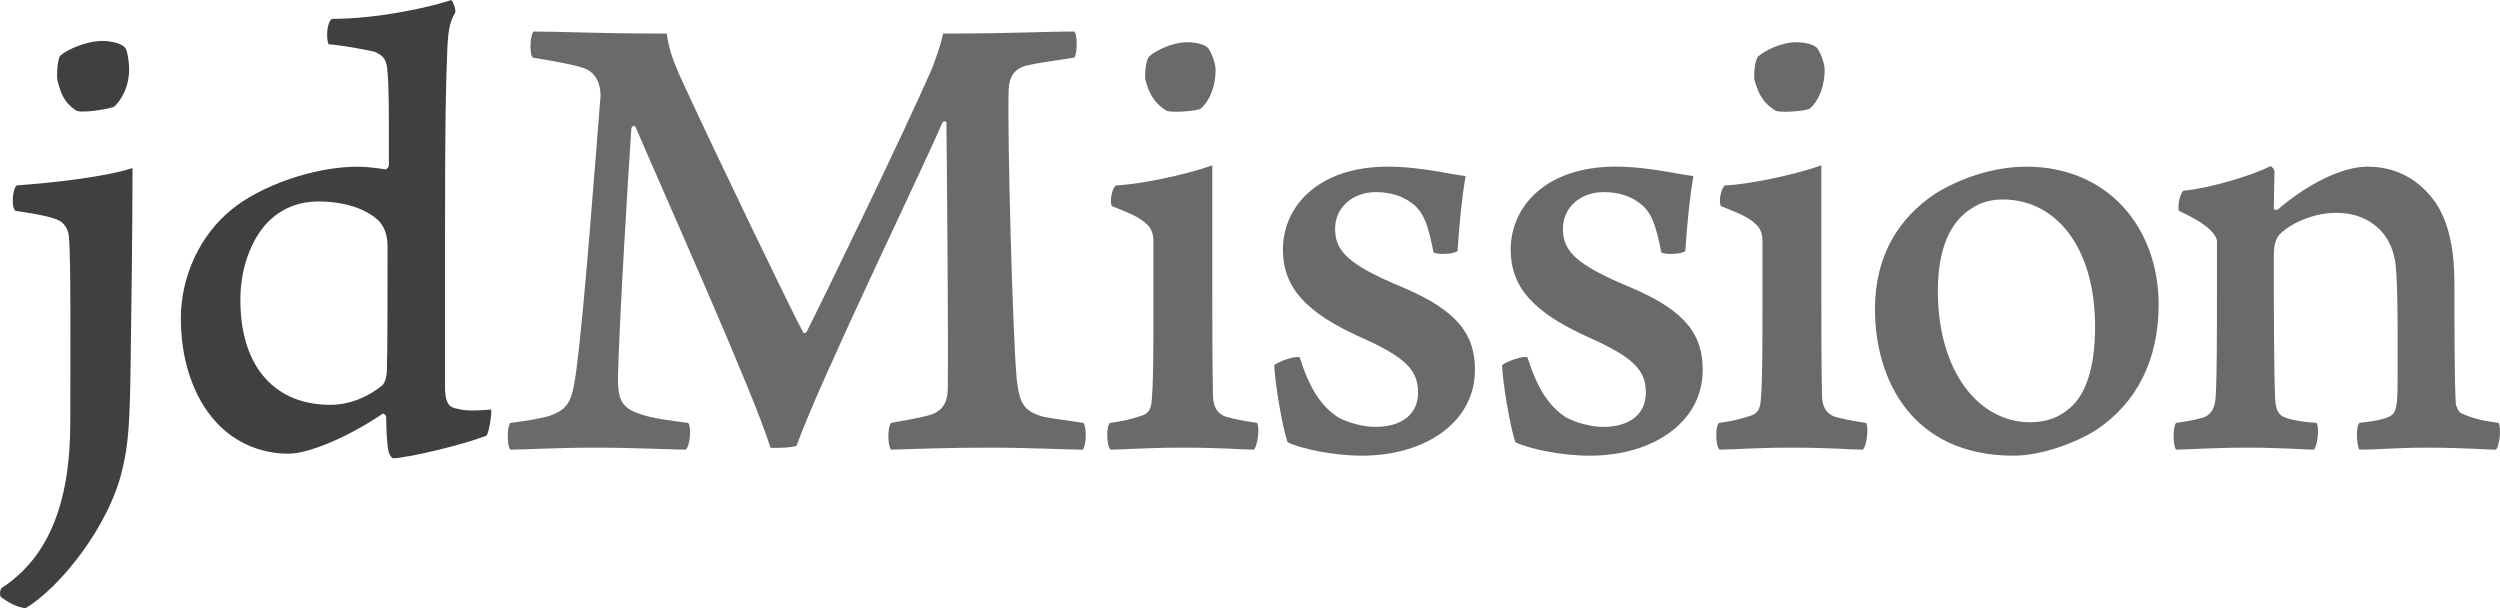
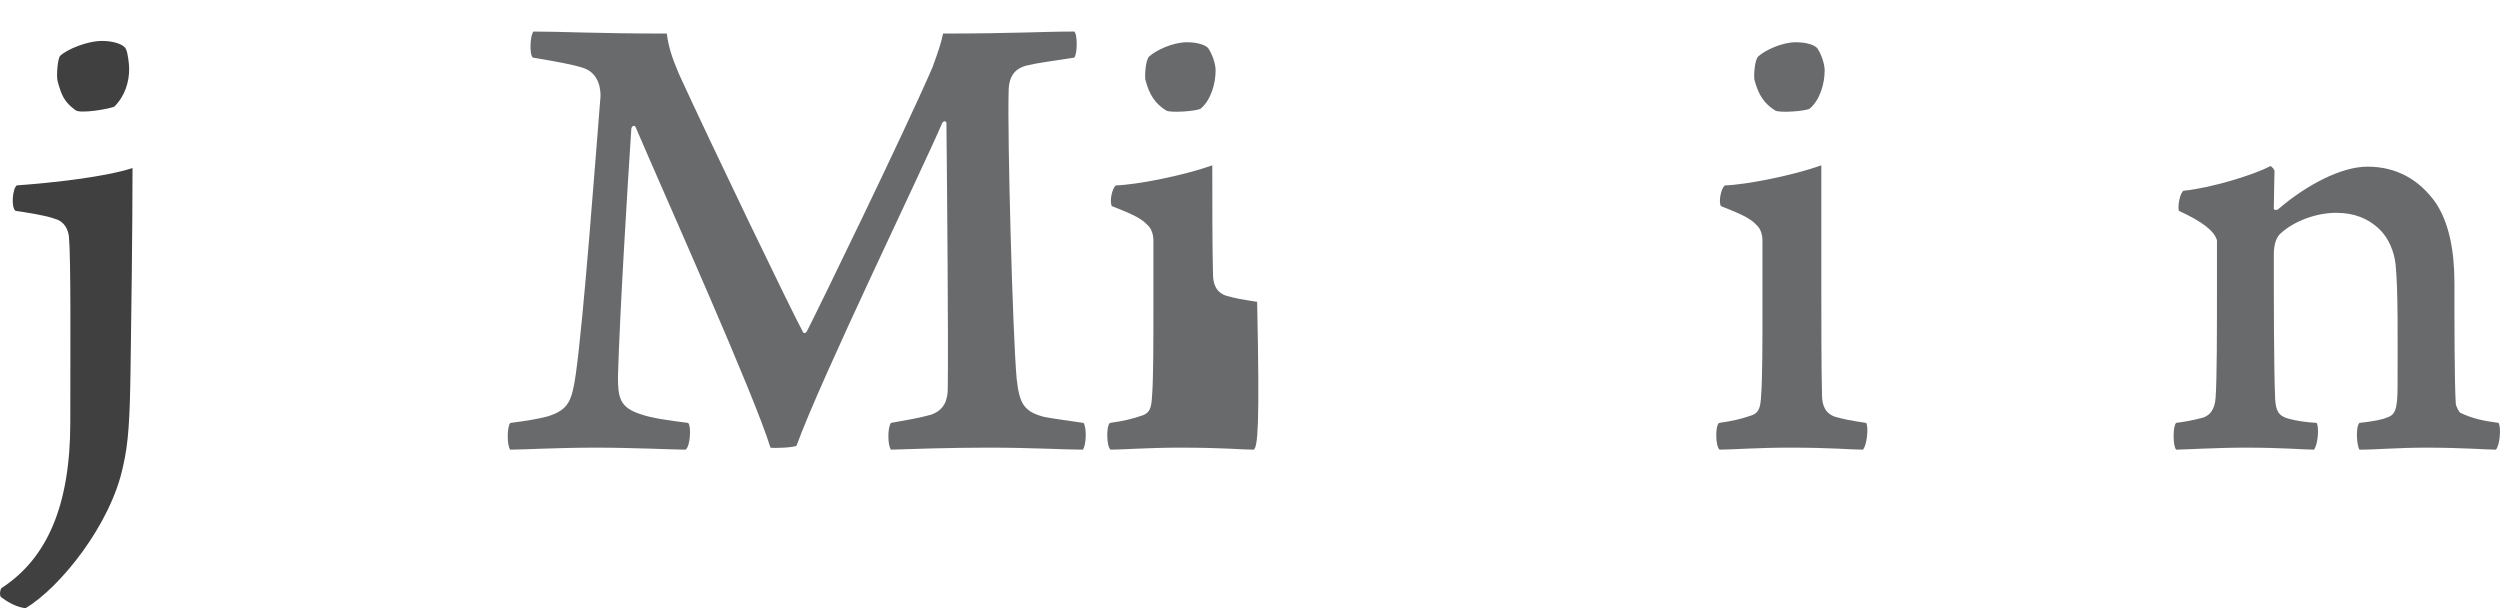
<svg xmlns="http://www.w3.org/2000/svg" version="1.1" id="Layer_1" x="0px" y="0px" width="175px" height="42.583px" viewBox="0.5 0 175 42.583" enable-background="new 0.5 0 175 42.583" xml:space="preserve">
  <g>
    <path fill="#404041" d="M8.512,7.454C8.324,7.593,6.03,8.016,5.749,7.688C5,7.124,4.812,6.703,4.531,5.674   c-0.093-0.328,0-1.593,0.188-1.779c0.469-0.423,1.826-1.03,2.951-1.03c0.748,0,1.498,0.234,1.639,0.562   c0.14,0.234,0.232,1.076,0.232,1.406C9.541,5.721,9.261,6.703,8.512,7.454 M9.636,25.997c-0.047,3.279-0.14,5.012-0.514,6.604   c-0.844,4.12-4.45,8.568-6.84,9.974c-0.747-0.095-1.357-0.516-1.731-0.796c-0.093-0.188-0.047-0.469,0.046-0.609   c3.186-2.061,4.824-5.76,4.824-11.613c0-5.153,0.048-11.332-0.093-12.973c-0.048-0.468-0.282-1.077-0.982-1.264   c-0.611-0.234-1.828-0.421-2.765-0.562c-0.328-0.28-0.188-1.592,0.095-1.781c2.575-0.185,6.272-0.606,8.101-1.217   C9.776,15.789,9.684,23.094,9.636,25.997" />
-     <path fill="#404041" d="M19.434,15.367c-1.171,1.078-2.108,3.139-2.108,5.62c0,4.869,2.576,7.351,6.275,7.351   c1.405,0,2.669-0.561,3.653-1.356c0.232-0.235,0.327-0.704,0.327-1.029c0.047-1.032,0.047-6.323,0.047-8.711   c0-0.892-0.28-1.594-0.936-2.061c-1.03-0.75-2.437-1.079-3.888-1.079C21.492,14.102,20.37,14.523,19.434,15.367 M34.56,30.493   c-1.546,0.609-5.197,1.498-6.51,1.592c-0.141,0-0.328-0.279-0.375-0.609c-0.094-0.421-0.141-1.686-0.141-2.247   c0-0.188-0.187-0.281-0.233-0.281c-2.39,1.639-5.198,2.811-6.603,2.811c-2.155,0-4.075-0.937-5.387-2.576   c-1.403-1.731-2.152-4.214-2.152-6.884c0-3.044,1.404-5.9,3.559-7.635c1.919-1.59,5.666-2.995,8.802-2.995   c0.609,0,1.36,0.093,1.967,0.187c0.095,0,0.235-0.187,0.235-0.28c0-4.354,0-5.433-0.094-6.509   c-0.047-0.844-0.234-1.171-0.936-1.453c-0.656-0.141-2.062-0.422-3.187-0.514c-0.186-0.375-0.14-1.546,0.235-1.78   c3.184,0,6.791-0.796,8.336-1.311c0.141,0.046,0.375,0.749,0.281,0.89c-0.423,0.701-0.517,1.453-0.562,3.043   c-0.094,2.481-0.143,4.355-0.143,12.972v10.35c0.049,1.171,0.423,1.265,0.892,1.357c0.468,0.141,1.31,0.141,2.341,0.048   C34.934,28.947,34.745,30.213,34.56,30.493" />
    <path fill="#696A6C" d="M37.855,2.208c2.014,0,4.401,0.141,9.319,0.141c0.14,1.028,0.374,1.686,0.844,2.811   c2.246,4.915,7.914,16.67,8.71,18.121c0.046,0.048,0.141,0.048,0.233-0.048c0.75-1.449,6.79-13.857,8.804-18.496   c0.374-1.03,0.609-1.686,0.75-2.388c4.916,0,6.978-0.141,9.179-0.141c0.234,0.141,0.234,1.592,0,1.826   c-1.499,0.235-2.622,0.375-3.372,0.562c-0.655,0.187-1.218,0.609-1.218,1.826c-0.094,2.953,0.282,17.047,0.562,20.09   c0.188,1.687,0.469,2.296,1.919,2.67c0.703,0.141,1.546,0.233,2.764,0.423c0.235,0.373,0.188,1.544-0.048,1.871   c-1.355,0-3.465-0.141-6.648-0.141c-2.622,0-5.479,0.096-6.79,0.141c-0.235-0.327-0.235-1.546,0-1.871   c1.077-0.189,2.106-0.376,2.763-0.562c1.03-0.329,1.218-1.125,1.218-1.874c0.047-3.184-0.048-14.097-0.094-18.591   c-0.047-0.094-0.142-0.141-0.282,0c-1.217,2.902-8.521,17.935-10.209,22.618c-0.187,0.14-1.593,0.188-1.826,0.14   c-1.17-3.793-7.211-17.233-9.458-22.478c-0.096-0.094-0.235-0.046-0.281,0.141c-0.282,4.308-0.796,12.645-0.937,17.327   c0,1.452,0.093,2.2,1.591,2.669c0.796,0.28,1.874,0.421,3.324,0.61c0.235,0.233,0.143,1.687-0.186,1.871   c-0.797,0-3.654-0.141-6.274-0.141c-2.717,0-5.152,0.141-5.994,0.141c-0.235-0.28-0.235-1.592,0-1.871   c1.122-0.142,1.966-0.282,2.668-0.471c1.404-0.467,1.64-1.03,1.921-2.948c0.562-4.027,1.357-14.846,1.732-19.48   c0-0.845-0.327-1.687-1.265-1.969c-0.749-0.234-1.779-0.419-3.466-0.702C37.528,3.847,37.62,2.349,37.855,2.208" />
-     <path fill="#696A6C" d="M84.564,7.593c-0.235,0.188-2.154,0.329-2.436,0.141c-0.748-0.468-1.171-1.077-1.452-2.153   c-0.048-0.234,0-1.405,0.281-1.642c0.468-0.419,1.64-0.982,2.622-0.982c0.844,0,1.359,0.236,1.498,0.421   c0.234,0.329,0.516,1.032,0.516,1.546C85.594,5.86,85.266,6.985,84.564,7.593 M88.264,31.476c-0.89,0-2.014-0.141-5.197-0.141   c-2.108,0-4.075,0.141-4.824,0.141c-0.28-0.185-0.328-1.638-0.048-1.871c0.984-0.14,1.546-0.282,2.108-0.471   c0.702-0.187,0.796-0.561,0.843-1.451c0.093-1.171,0.093-3.746,0.093-6.229v-4.683c0-0.234-0.093-0.747-0.421-1.03   c-0.515-0.561-1.451-0.89-2.482-1.311c-0.186-0.281,0-1.265,0.282-1.451c1.498-0.048,4.777-0.702,6.743-1.405v8.476   c0,2.577,0,5.572,0.048,7.587c0,0.748,0.233,1.311,0.937,1.545c0.702,0.188,0.935,0.233,2.154,0.423   C88.687,29.884,88.544,31.243,88.264,31.476" />
-     <path fill="#696A6C" d="M102.527,17.567c-0.234,0.233-1.453,0.281-1.685,0.093c-0.376-1.965-0.703-2.854-1.545-3.464   c-0.562-0.421-1.361-0.748-2.483-0.748c-1.639,0-2.857,1.076-2.857,2.574c0,1.593,0.984,2.529,4.684,4.073   c4.027,1.688,5.105,3.42,5.105,5.807c0,3.608-3.42,5.996-7.916,5.996c-1.967,0-4.214-0.469-5.198-0.938   c-0.375-1.076-0.889-4.167-0.937-5.384c0.187-0.236,1.498-0.702,1.782-0.562c0.7,2.201,1.496,3.418,2.715,4.214   c0.701,0.375,1.778,0.655,2.575,0.655c1.969,0,2.997-0.982,2.997-2.388c0-1.594-0.844-2.481-4.12-3.935   c-3.701-1.686-5.34-3.418-5.34-6.086c0-2.999,2.438-5.81,7.352-5.81c1.265,0,2.622,0.188,3.418,0.329   c0.846,0.141,1.545,0.282,2.015,0.328C102.855,13.681,102.668,15.461,102.527,17.567" />
-     <path fill="#696A6C" d="M118.471,17.567c-0.23,0.233-1.449,0.281-1.684,0.093c-0.377-1.965-0.702-2.854-1.546-3.464   c-0.562-0.421-1.357-0.748-2.483-0.748c-1.638,0-2.854,1.076-2.854,2.574c0,1.593,0.982,2.529,4.681,4.073   c4.029,1.688,5.105,3.42,5.105,5.807c0,3.608-3.418,5.996-7.912,5.996c-1.969,0-4.216-0.469-5.2-0.938   c-0.374-1.076-0.89-4.167-0.936-5.384c0.188-0.236,1.499-0.702,1.779-0.562c0.702,2.201,1.498,3.418,2.715,4.214   c0.703,0.375,1.78,0.655,2.577,0.655c1.967,0,2.997-0.982,2.997-2.388c0-1.594-0.842-2.481-4.121-3.935   c-3.698-1.686-5.34-3.418-5.34-6.086c0-2.999,2.438-5.81,7.351-5.81c1.269,0,2.626,0.188,3.422,0.329   c0.842,0.141,1.545,0.282,2.015,0.328C118.802,13.681,118.613,15.461,118.471,17.567" />
+     <path fill="#696A6C" d="M84.564,7.593c-0.235,0.188-2.154,0.329-2.436,0.141c-0.748-0.468-1.171-1.077-1.452-2.153   c-0.048-0.234,0-1.405,0.281-1.642c0.468-0.419,1.64-0.982,2.622-0.982c0.844,0,1.359,0.236,1.498,0.421   c0.234,0.329,0.516,1.032,0.516,1.546C85.594,5.86,85.266,6.985,84.564,7.593 M88.264,31.476c-0.89,0-2.014-0.141-5.197-0.141   c-2.108,0-4.075,0.141-4.824,0.141c-0.28-0.185-0.328-1.638-0.048-1.871c0.984-0.14,1.546-0.282,2.108-0.471   c0.702-0.187,0.796-0.561,0.843-1.451c0.093-1.171,0.093-3.746,0.093-6.229v-4.683c0-0.234-0.093-0.747-0.421-1.03   c-0.515-0.561-1.451-0.89-2.482-1.311c-0.186-0.281,0-1.265,0.282-1.451c1.498-0.048,4.777-0.702,6.743-1.405c0,2.577,0,5.572,0.048,7.587c0,0.748,0.233,1.311,0.937,1.545c0.702,0.188,0.935,0.233,2.154,0.423   C88.687,29.884,88.544,31.243,88.264,31.476" />
    <path fill="#696A6C" d="M127.196,7.593c-0.233,0.188-2.153,0.329-2.435,0.141c-0.749-0.468-1.172-1.077-1.452-2.153   c-0.047-0.234,0-1.405,0.28-1.642c0.469-0.419,1.642-0.982,2.622-0.982c0.846,0,1.357,0.236,1.499,0.421   c0.234,0.329,0.516,1.032,0.516,1.546C128.227,5.86,127.897,6.985,127.196,7.593 M130.896,31.476c-0.891,0-2.015-0.141-5.198-0.141   c-2.108,0-4.075,0.141-4.823,0.141c-0.284-0.185-0.328-1.638-0.046-1.871c0.982-0.14,1.544-0.282,2.106-0.471   c0.7-0.187,0.796-0.561,0.843-1.451c0.094-1.171,0.094-3.746,0.094-6.229v-4.683c0-0.234-0.094-0.747-0.423-1.03   c-0.514-0.561-1.451-0.89-2.481-1.311c-0.187-0.281,0-1.265,0.28-1.451c1.5-0.048,4.779-0.702,6.744-1.405v8.476   c0,2.577,0,5.572,0.048,7.587c0,0.748,0.232,1.311,0.936,1.545c0.704,0.188,0.937,0.233,2.155,0.423   C131.317,29.884,131.179,31.243,130.896,31.476" />
-     <path fill="#696A6C" d="M138.538,14.571c-1.217,0.749-2.388,2.341-2.388,5.807c0,5.619,2.854,9.179,6.461,9.179   c1.03,0,1.969-0.282,2.765-0.983c1.076-0.891,1.779-2.717,1.779-5.714c0-5.526-2.716-8.896-6.462-8.896   C139.943,13.963,139.147,14.149,138.538,14.571 M151.604,21.314c0,3.839-1.499,6.884-4.401,8.804   c-1.357,0.844-3.747,1.78-5.76,1.78c-7.072,0-9.695-5.292-9.695-10.256c0-3.792,1.688-6.368,4.169-8.056   c1.732-1.077,4.073-1.919,6.417-1.919C148.09,11.668,151.604,15.976,151.604,21.314" />
    <path fill="#696A6C" d="M154.562,29.274c0.657-0.141,0.984-0.655,1.031-1.451c0.094-1.312,0.094-4.635,0.094-7.634v-3.37   c-0.187-0.656-1.032-1.312-2.67-2.062c-0.093-0.375,0.096-1.266,0.328-1.405c1.921-0.186,4.966-1.123,6.088-1.73   c0.093,0.044,0.281,0.232,0.281,0.373c0,0.234-0.047,1.874-0.047,2.622c0,0.096,0.233,0.096,0.281,0.048   c2.013-1.733,4.448-2.999,6.274-2.999c2.061,0,3.652,0.938,4.778,2.53c0.937,1.405,1.31,3.371,1.31,5.62   c0,2.761,0,6.977,0.094,8.43c0,0.14,0.188,0.562,0.327,0.653c0.889,0.423,1.642,0.563,2.67,0.704   c0.187,0.328,0.095,1.545-0.187,1.874c-0.657,0-2.295-0.141-4.871-0.141c-2.061,0-3.466,0.141-4.683,0.141   c-0.188-0.282-0.28-1.594,0-1.874c0.889-0.095,1.638-0.234,1.919-0.375c0.611-0.187,0.75-0.609,0.75-2.295   c0-3.092,0.046-6.649-0.139-8.428c-0.093-0.798-0.423-1.874-1.313-2.624c-0.655-0.562-1.545-0.984-2.854-0.984   c-1.36,0-2.903,0.563-3.841,1.405c-0.282,0.236-0.516,0.657-0.516,1.546c0,3.184,0,7.867,0.093,10.068   c0.046,0.843,0.234,1.217,0.984,1.405c0.562,0.141,1.124,0.233,1.919,0.281c0.188,0.28,0.092,1.545-0.186,1.874   c-0.703,0-2.106-0.141-4.824-0.141c-1.967,0-4.356,0.141-4.825,0.141c-0.234-0.282-0.234-1.64,0-1.874   C153.532,29.509,154.002,29.415,154.562,29.274" />
  </g>
</svg>